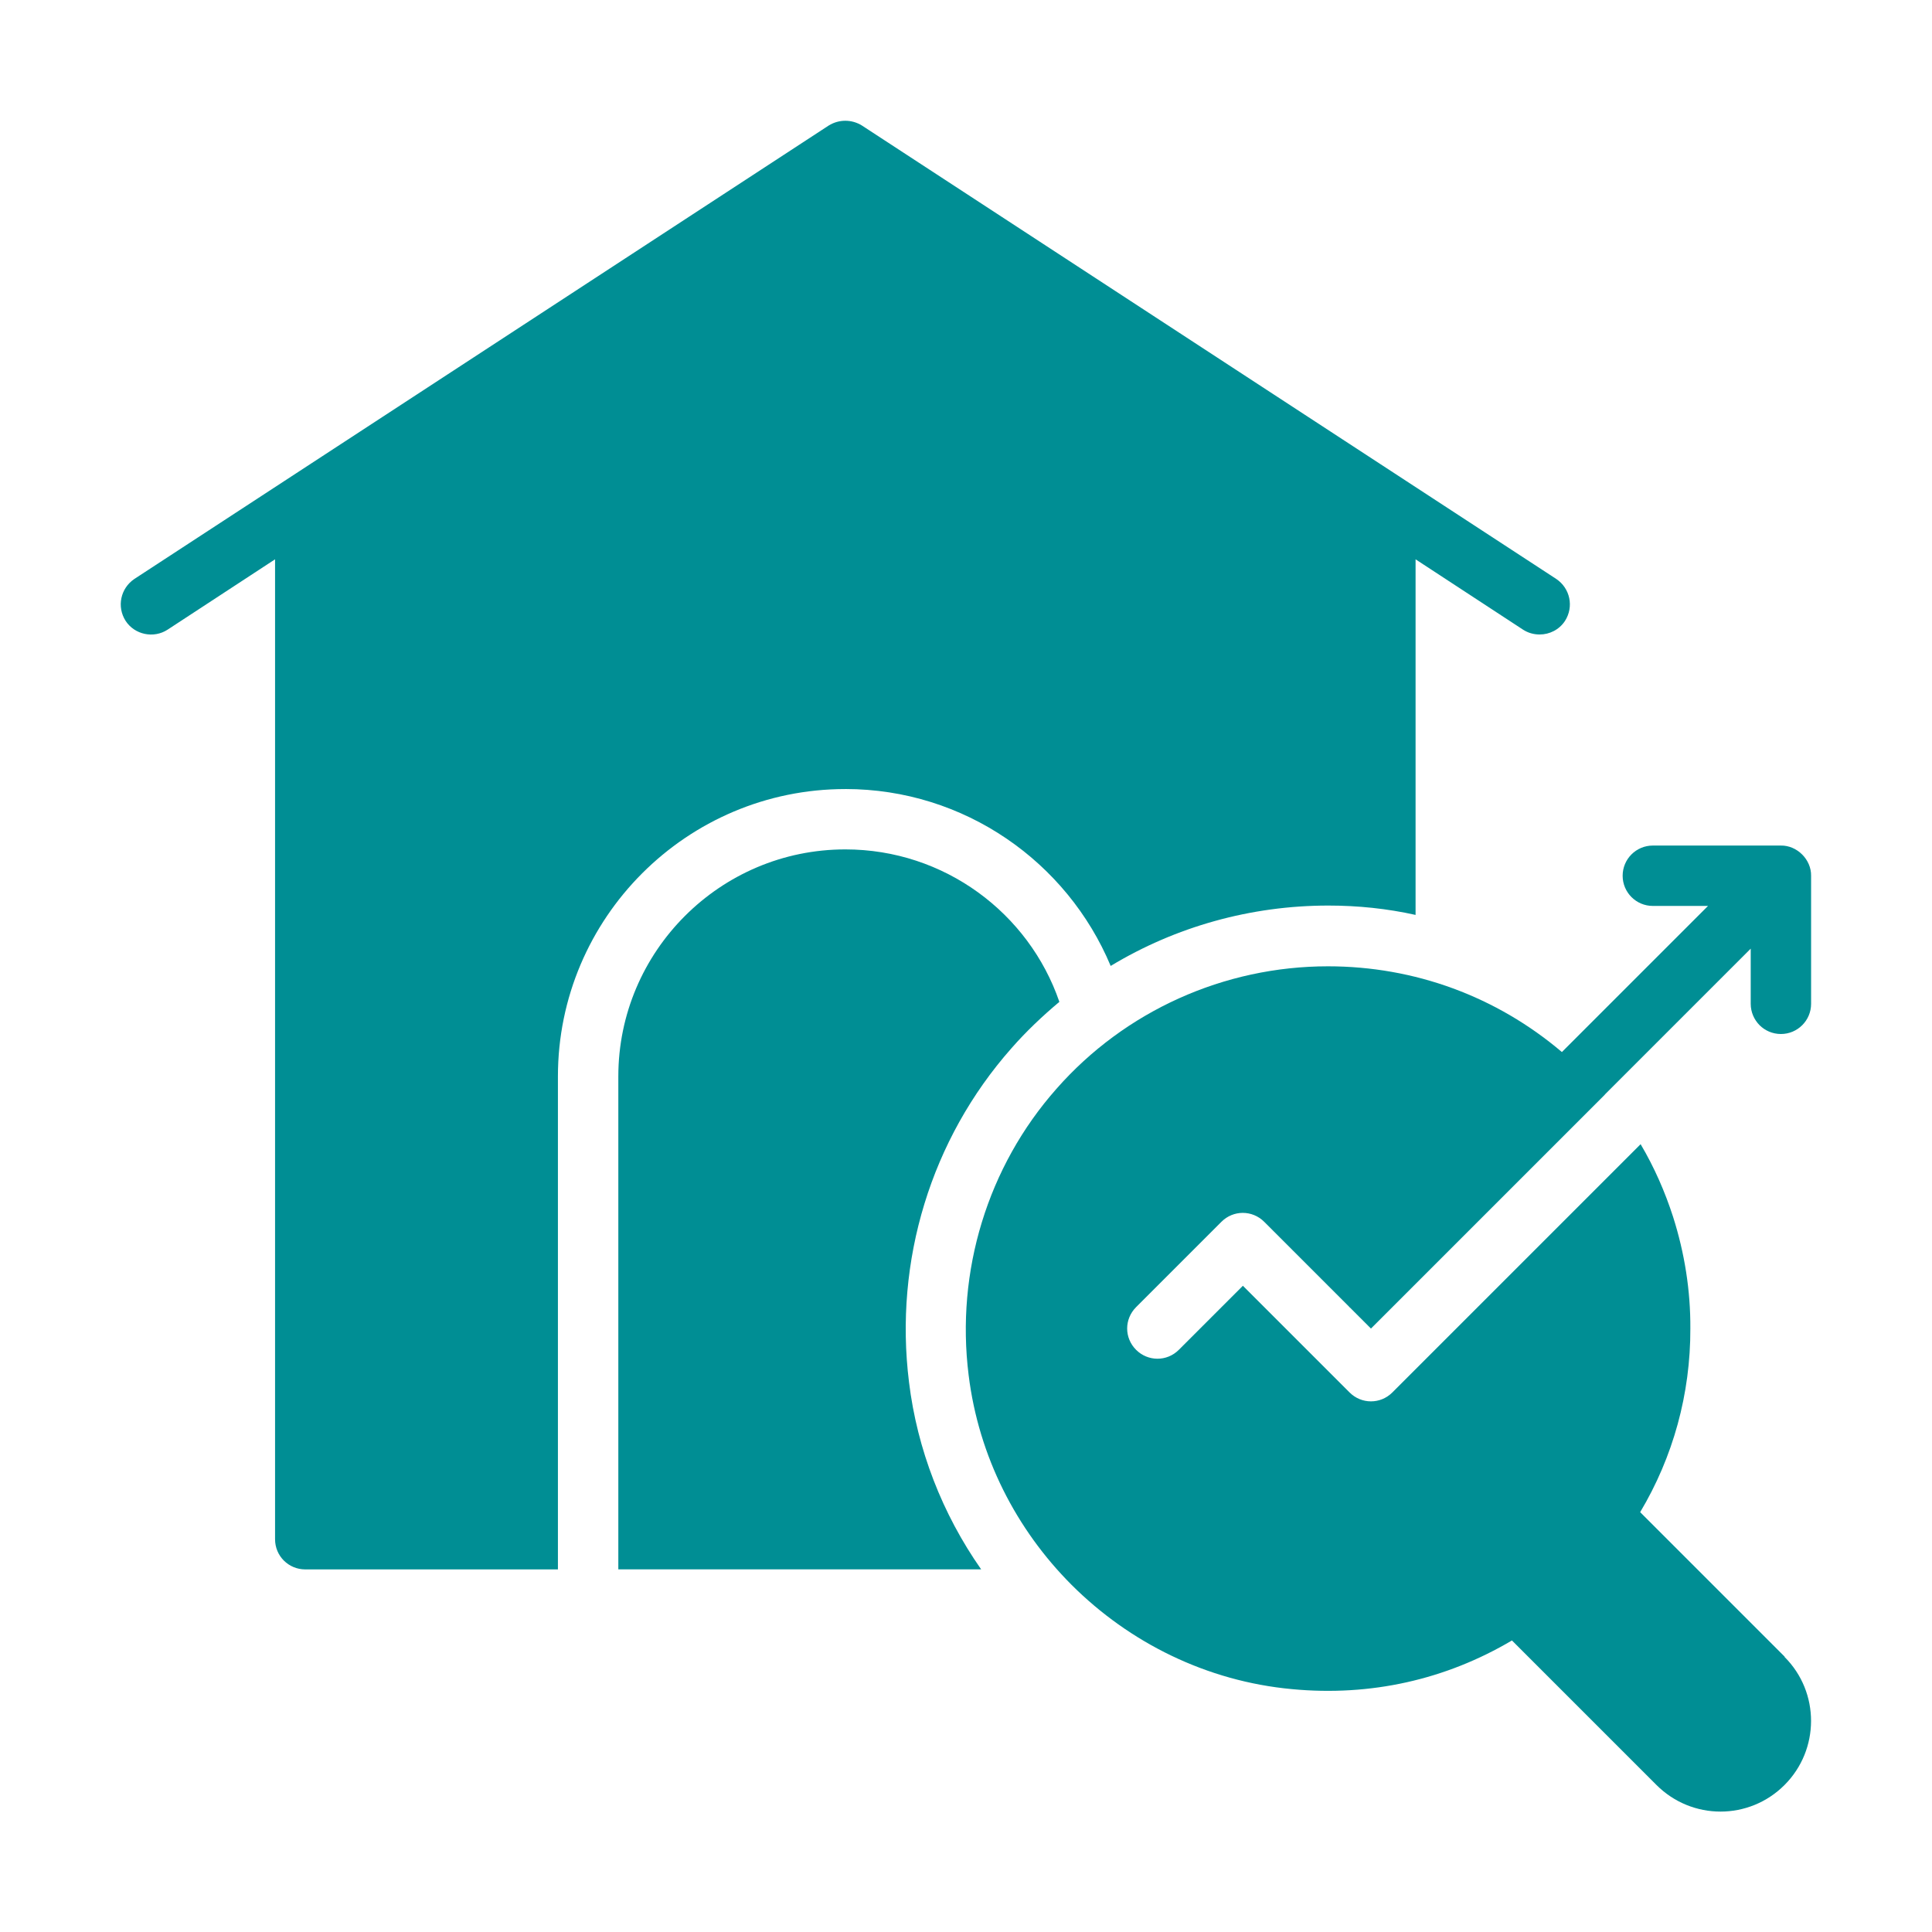
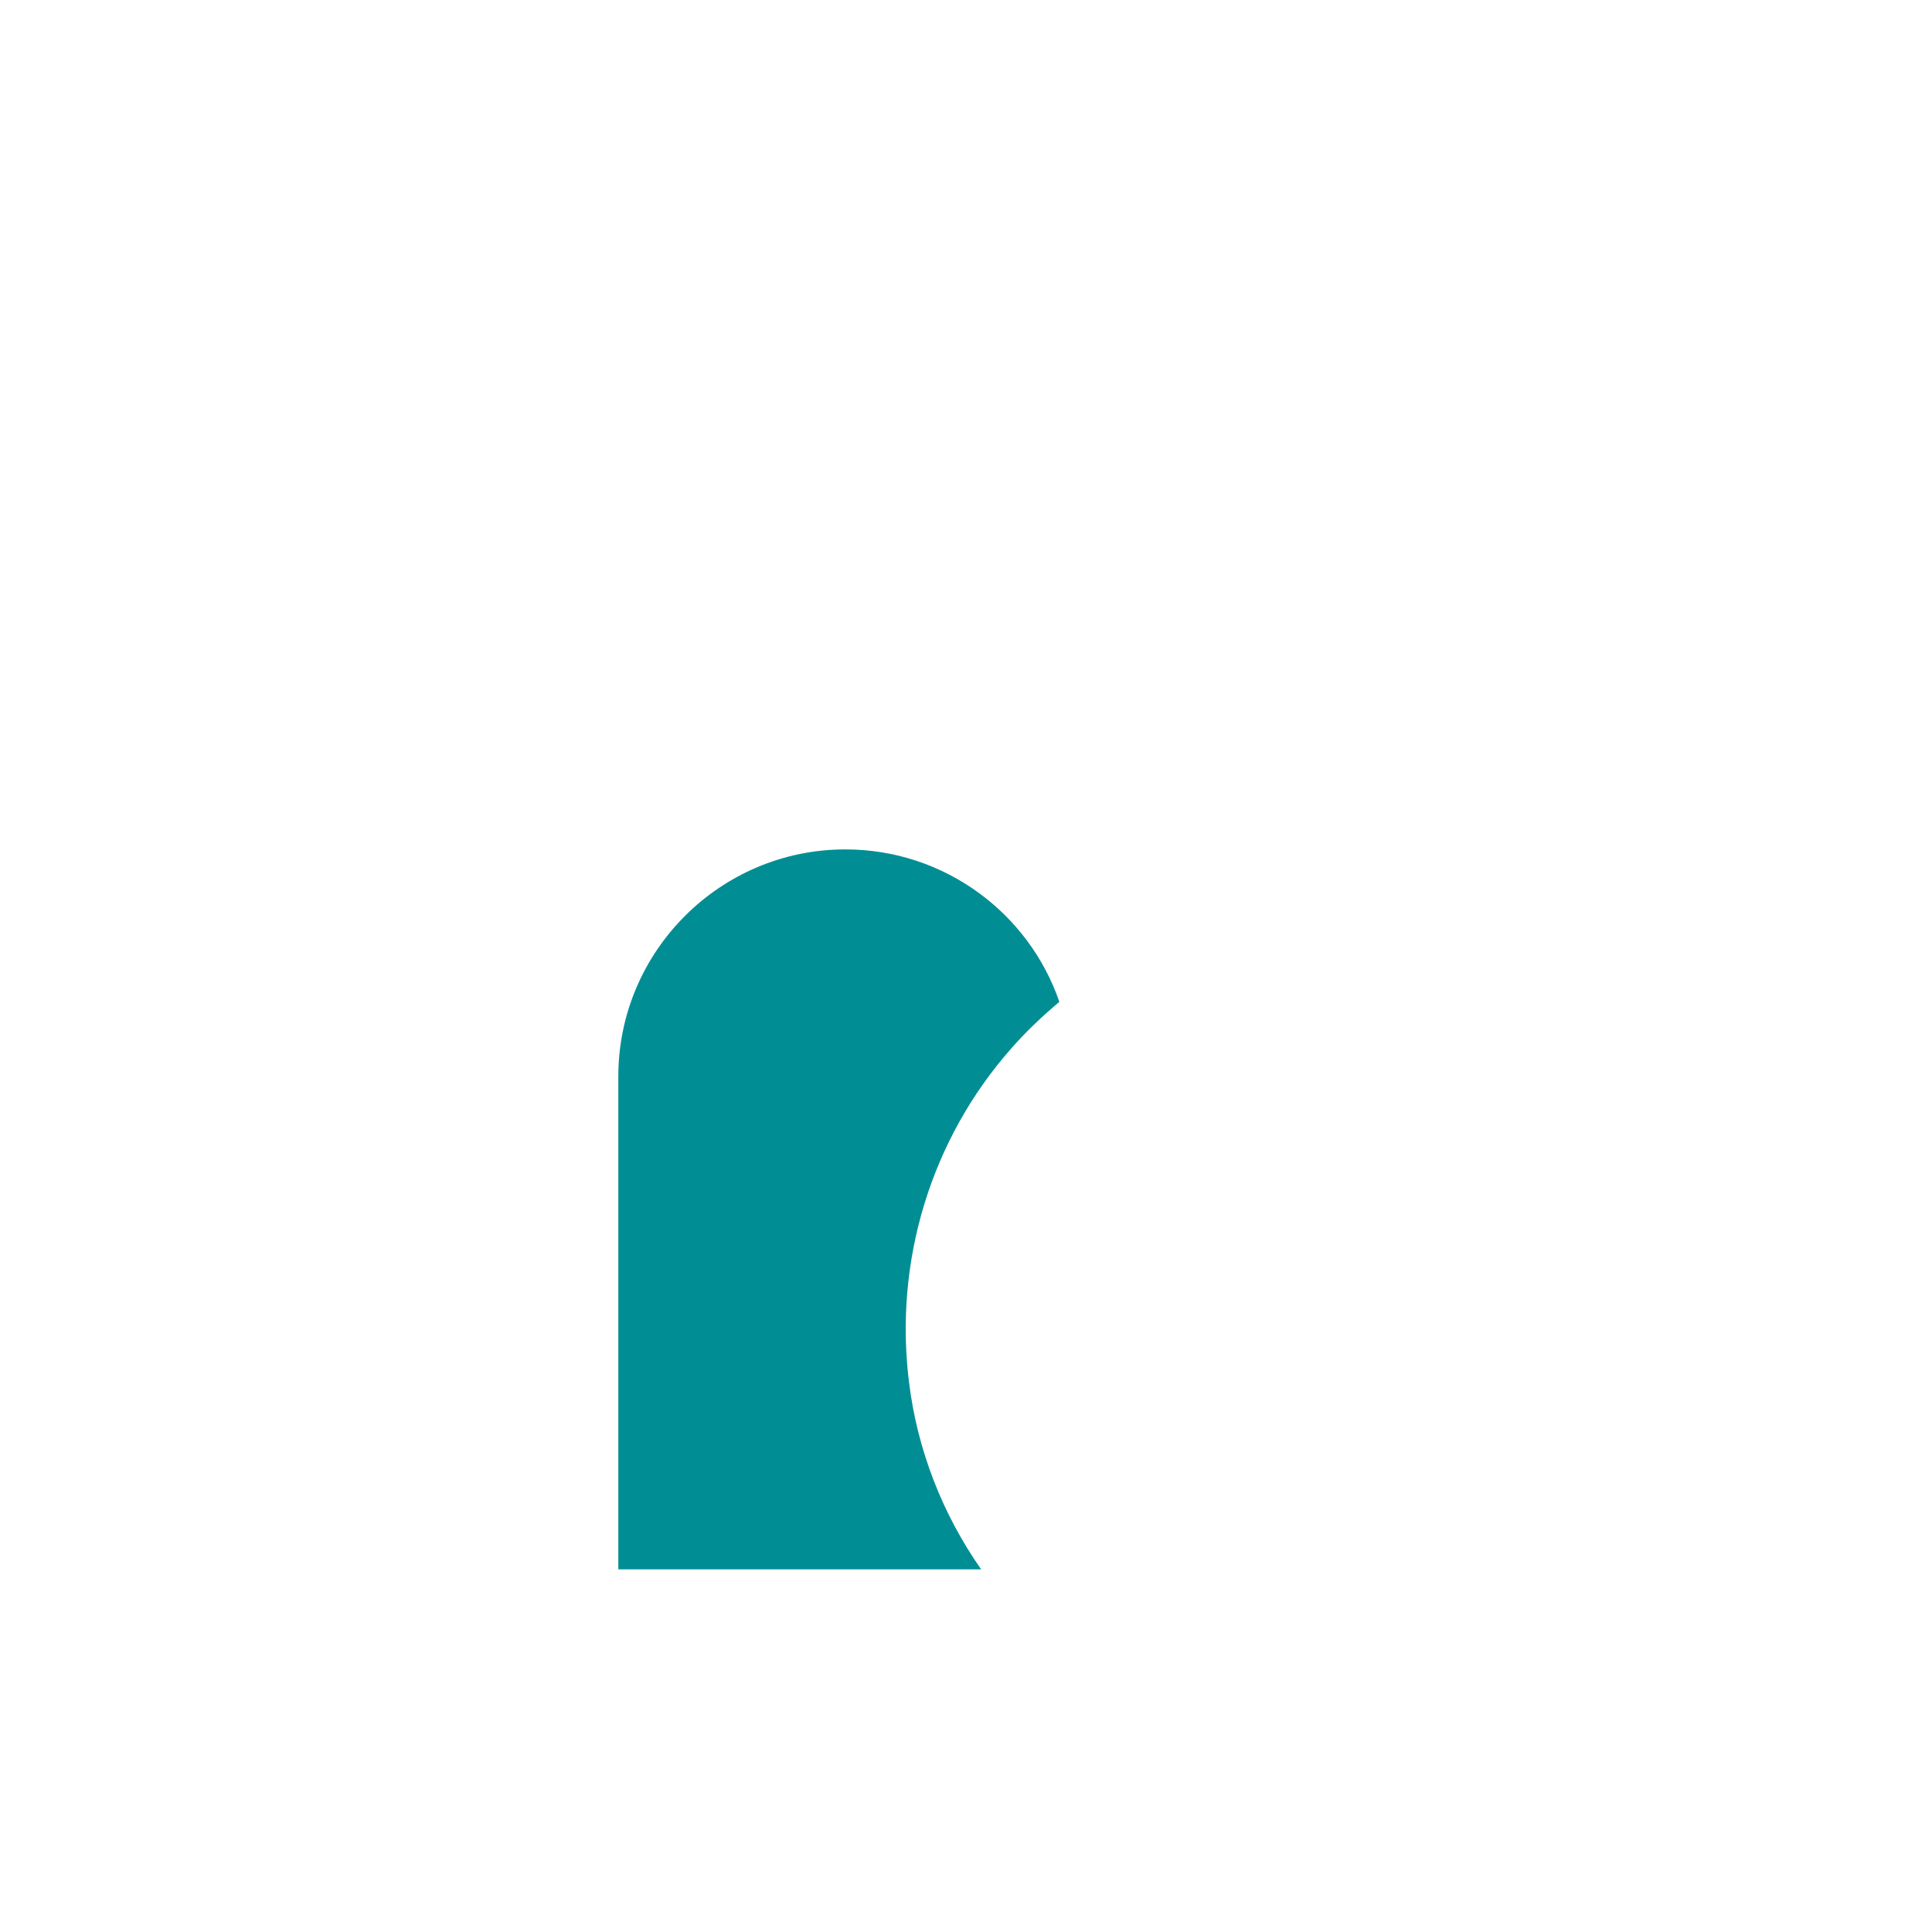
<svg xmlns="http://www.w3.org/2000/svg" width="1200pt" height="1200pt" version="1.1" viewBox="0 0 1200 1200">
  <path d="m628.18 651.14c9.188-10.5 19.312-20.062 29.812-28.875-18.938-55.125-71.438-94.688-132.94-94.688-77.812 0-141 63.375-141 141v306.19h225.37c-24.188-34.5-39.75-74.625-44.812-116.25-9.375-75.375 13.688-150.94 63.562-207.37z" fill="#008e94" />
-   <path d="m525.05 490.08c74.062 0 137.81 45.375 164.81 109.88 40.312-24.375 87-37.5 135.19-37.5 18.375 0 36.562 1.875 54.188 5.812v-220.87l66.75 43.688c3.188 2.062 6.75 3 10.312 3 6.188 0 12.188-3 15.75-8.438 5.625-8.812 3.188-20.25-5.438-26.062l-431.26-281.63c-6.375-3.938-14.25-3.938-20.625 0l-431.26 281.63c-8.625 5.812-11.062 17.25-5.438 26.062 5.625 8.625 17.438 11.062 26.062 5.438l66.75-43.688v608.63c0 10.5 8.438 18.75 18.75 18.75h156.94v-306.19c0-98.438 80.062-178.5 178.5-178.5z" fill="#008e94" />
-   <path d="m1108.5 1029-89.766-89.766c20.438-34.219 31.312-73.453 31.172-114.14 0.141-23.484-3.562-46.781-10.734-69.328-5.062-15.656-11.672-30.75-20.156-45.094l-154.22 154.22c-7.406 7.406-19.219 7.312-26.531 0l-66.281-66.281-39.797 39.797c-7.406 7.406-19.219 7.312-26.531 0-7.406-7.406-7.406-19.078 0-26.531l53.016-53.016c7.312-7.312 19.078-7.406 26.531 0l52.734 52.734c0.094 0.094 0.141 0.234 0.234 0.328s0.234 0.141 0.328 0.234l13.031 13.031 145.31-145.31-0.047-0.047 90.609-90.609v34.266c0 5.156 2.109 9.844 5.484 13.266 3.375 3.375 8.062 5.484 13.266 5.484 10.359 0 18.75-8.391 18.75-18.75v-79.5c0.188-10.078-8.719-18.984-18.797-18.797h-79.5c-10.359 0-18.75 8.391-18.75 18.75 0 10.359 8.391 18.75 18.75 18.75h34.266l-90.75 90.75c-40.594-34.453-91.406-53.25-145.31-53.25-64.453 0-126.1 27.703-168.66 76.125-42.703 48.281-62.578 113.25-54.516 177.79 6.234 50.531 29.578 95.859 63.891 130.22 35.953 35.953 84.047 59.953 136.97 64.828 48.938 4.641 95.578-5.953 136.6-30.234l89.766 89.766c22.031 22.031 57.562 22.031 79.547 0 21.891-21.891 22.031-57.562 0-79.547z" fill="#008e94" />
</svg>